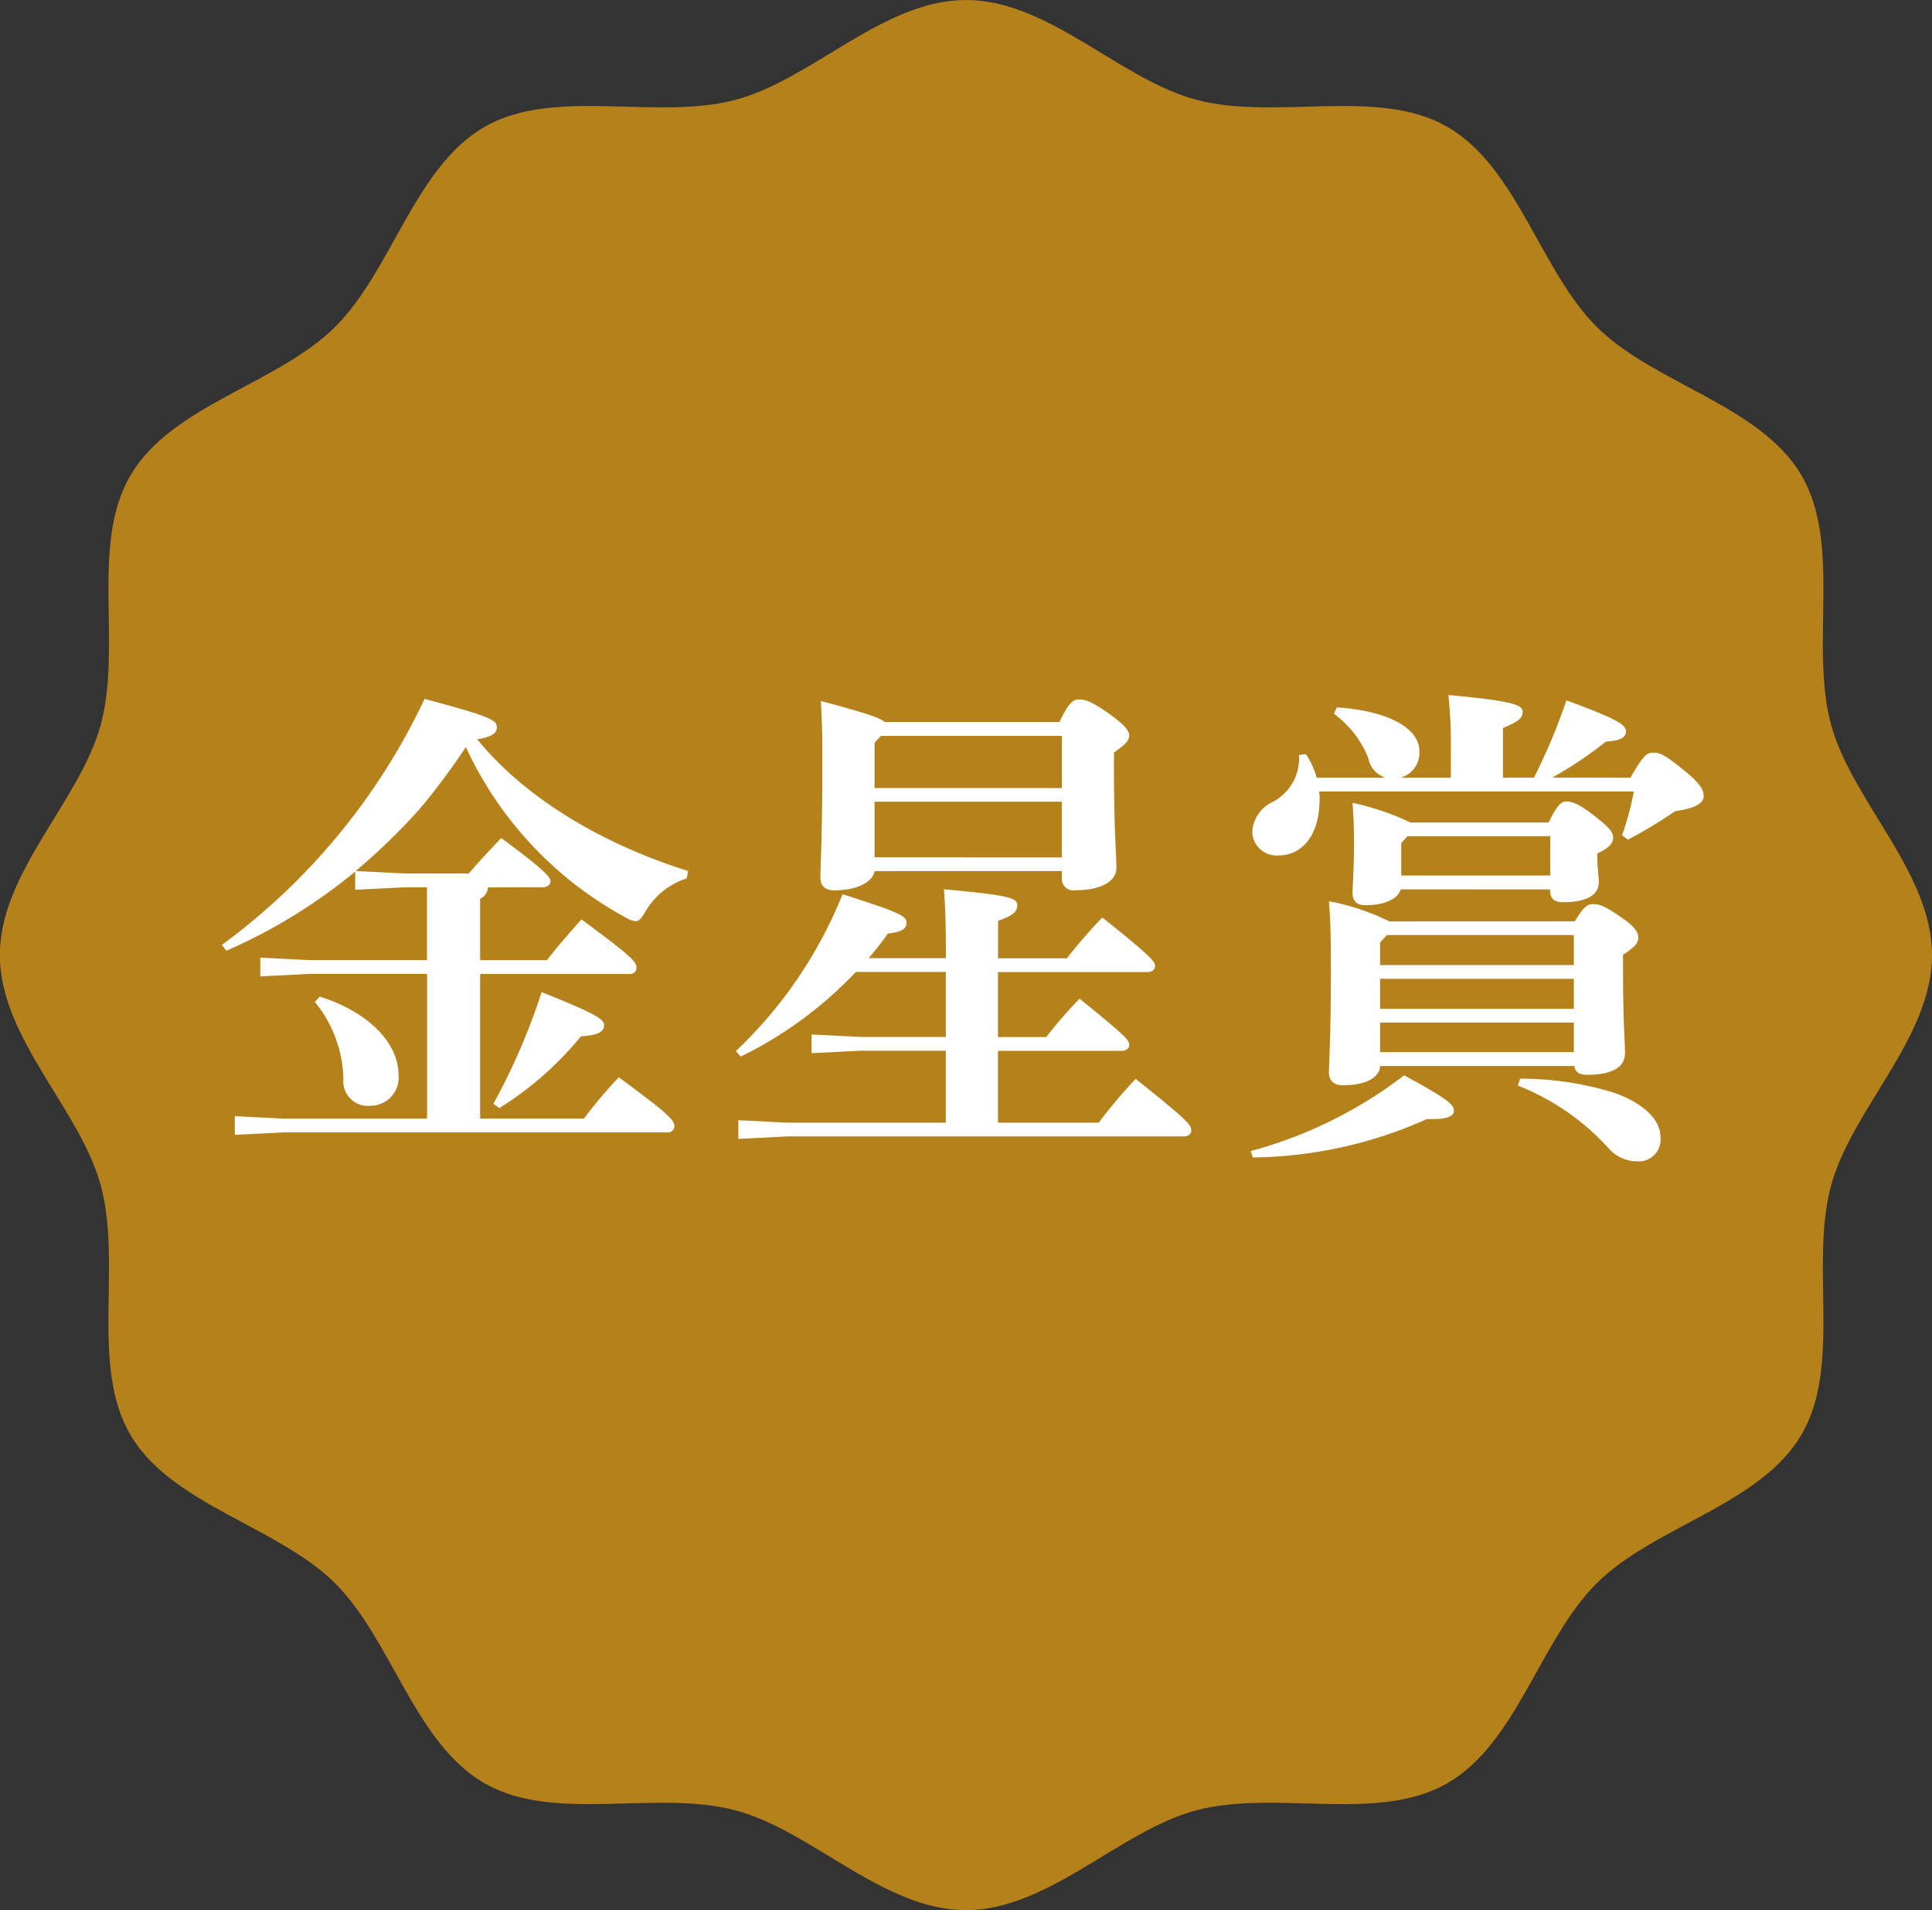
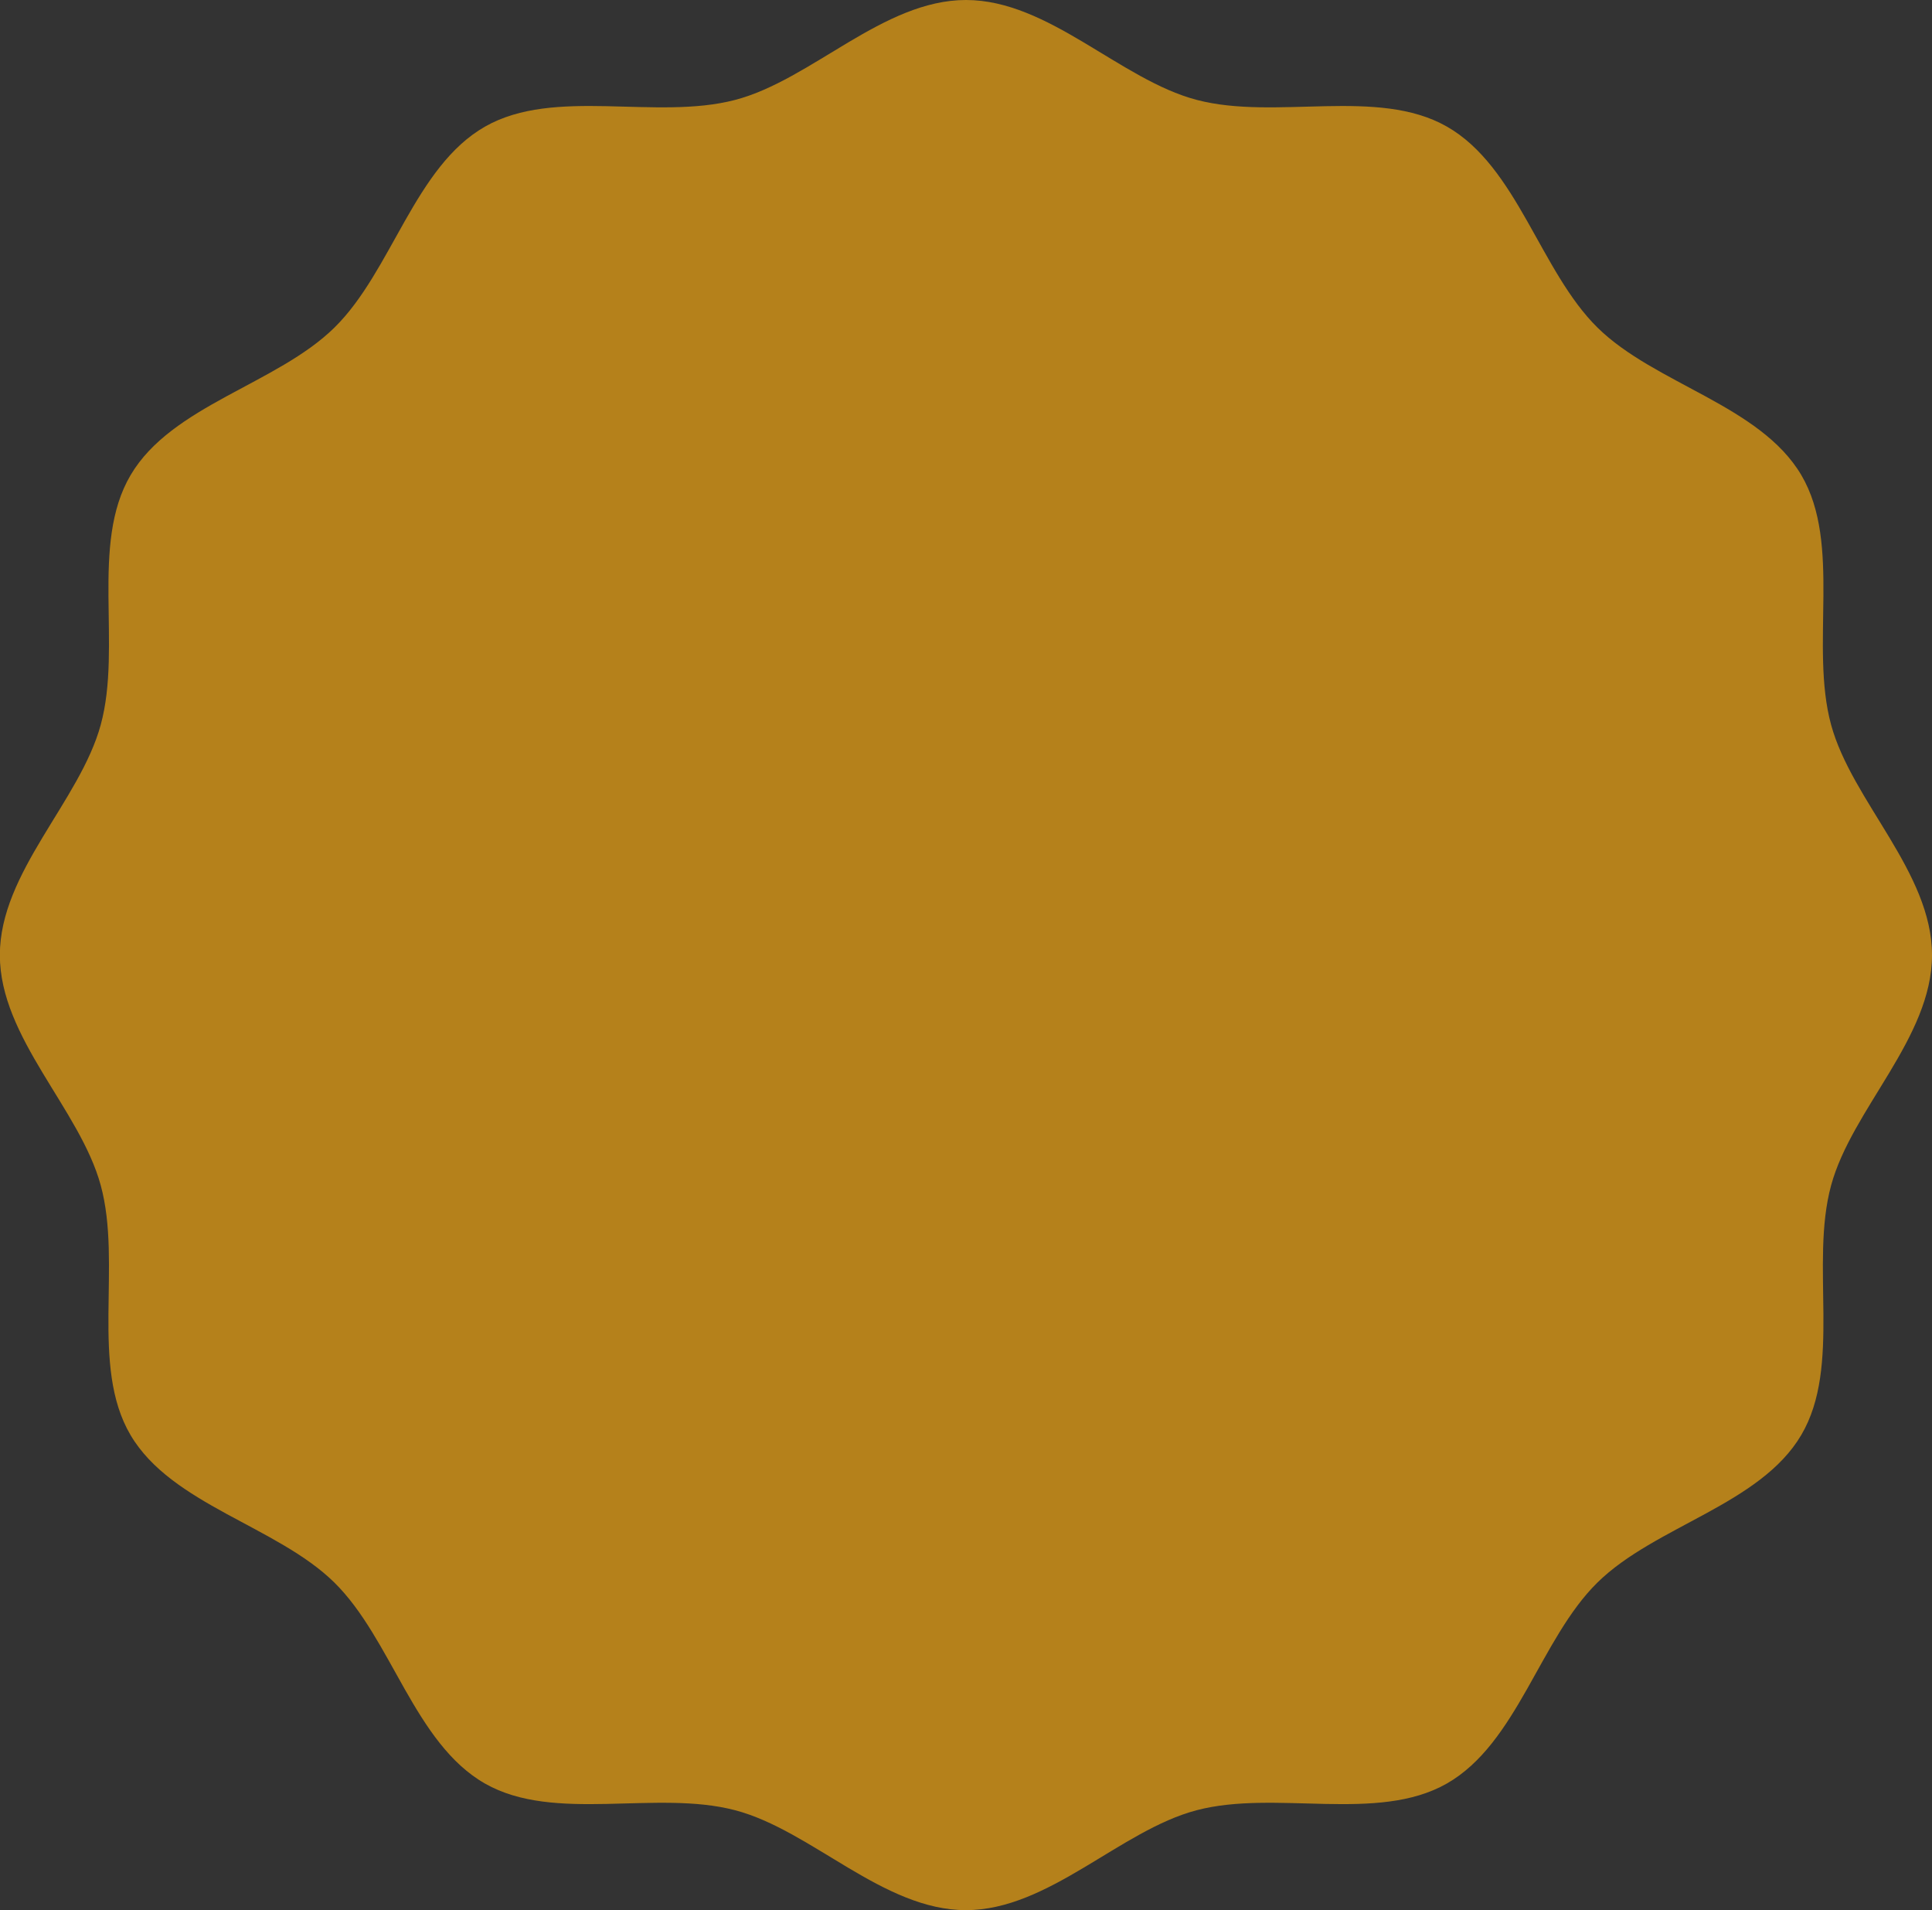
<svg xmlns="http://www.w3.org/2000/svg" id="anniv6_award_v" width="110" height="108.732" viewBox="0 0 110 108.732">
  <rect x="0" y="0" width="110" height="108.732" fill="#333333" stroke="none" />
  <g id="グループ_14" data-name="グループ 14" transform="translate(-250.93 -4301.963)">
    <path id="パス_48" data-name="パス 48" d="M360.93,4356.329c0,4.716-4.56,8.762-5.744,13.109-1.222,4.491.619,10.283-1.7,14.211-2.34,3.973-8.32,5.172-11.6,8.393s-4.569,9.167-8.59,11.452c-3.954,2.246-9.724.33-14.235,1.514-4.354,1.143-8.42,5.687-13.138,5.687s-8.783-4.544-13.137-5.687c-4.511-1.184-10.282.732-14.235-1.514-4.022-2.286-5.322-8.243-8.59-11.453s-9.258-4.419-11.6-8.392c-2.314-3.928-.472-9.721-1.695-14.211-1.183-4.348-5.744-8.393-5.744-13.109s4.561-8.762,5.744-13.109c1.223-4.491-.618-10.284,1.7-14.212,2.34-3.973,8.32-5.172,11.6-8.392s4.569-9.167,8.59-11.452c3.954-2.247,9.724-.331,14.235-1.515,4.354-1.142,8.42-5.686,13.137-5.686s8.784,4.544,13.138,5.686c4.511,1.185,10.281-.732,14.235,1.515,4.022,2.285,5.322,8.243,8.59,11.453s9.258,4.419,11.6,8.392c2.314,3.928.472,9.72,1.694,14.211C356.37,4347.567,360.93,4351.613,360.93,4356.329Z" fill="#b5811b" />
  </g>
  <g id="グループ_16" data-name="グループ 16" transform="translate(-250.93 -4301.963)">
    <g id="グループ_15" data-name="グループ 15">
-       <path id="パス_49" data-name="パス 49" d="M278.714,4352.477a.761.761,0,0,1-.447.644v3.5h3.807c.588-.784,1.2-1.456,1.96-2.324,2.884,2.128,3.136,2.408,3.136,2.772a.354.354,0,0,1-.392.336h-8.511v8.232h5.907a27.29,27.29,0,0,1,1.988-2.352c2.884,2.128,3.164,2.436,3.164,2.8a.354.354,0,0,1-.391.336H267.1l-2.8.14V4365.5l2.8.14h8.147V4357.4H268.55l-2.8.14v-1.064l2.8.14h6.692v-4.144h-1.288l-2.8.14v-1.036a30.971,30.971,0,0,1-7.336,4.508l-.252-.336a36.785,36.785,0,0,0,11.537-14c3.779,1.008,4.115,1.2,4.115,1.624,0,.252-.168.532-1.119.672,2.687,3.3,7.027,5.936,12.011,7.5l-.084.42a4.205,4.205,0,0,0-2.324,1.848c-.252.42-.364.588-.588.588a1.424,1.424,0,0,1-.588-.224,21.087,21.087,0,0,1-9.072-9.688,39.593,39.593,0,0,1-2.632,3.528,36.1,36.1,0,0,1-3.639,3.528l2.771.14h3.668c.448-.532,1.176-1.316,1.849-2.016,2.659,1.96,2.8,2.268,2.8,2.464s-.168.336-.449.336Zm-9.575,6.216c2.995.952,4.479,2.8,4.479,4.424a1.608,1.608,0,0,1-1.624,1.792,1.394,1.394,0,0,1-1.512-1.512,7.175,7.175,0,0,0-1.624-4.4Zm9.883,6.1a36.4,36.4,0,0,0,2.745-6.356c3.3,1.316,3.555,1.568,3.555,1.9s-.307.56-1.316.616a18.856,18.856,0,0,1-4.648,4.088Z" fill="#fff" />
-       <path id="パス_50" data-name="パス 50" d="M304.782,4361.773h-4.844l-2.8.14v-1.064l2.8.14h4.844v-3.7h-5.124a22.647,22.647,0,0,1-6.552,4.816l-.28-.308a25.237,25.237,0,0,0,6.076-8.932c3.248,1.036,3.64,1.232,3.64,1.624,0,.364-.308.532-1.063.616a17.292,17.292,0,0,1-1.092,1.4h4.4c0-1.792-.028-2.772-.112-3.92,3.725.336,4.173.5,4.173.9s-.252.588-1.093.9v2.128h3.92a29.852,29.852,0,0,1,2.017-2.324c2.883,2.3,3,2.52,3,2.772,0,.2-.168.336-.449.336H307.75v3.7h2.744a27.255,27.255,0,0,1,1.9-2.184c2.716,2.184,2.829,2.38,2.829,2.632,0,.2-.168.336-.449.336H307.75v4.088h5.74a27.727,27.727,0,0,1,2.1-2.492c3.053,2.436,3.164,2.632,3.164,2.94,0,.2-.168.336-.447.336h-22.54l-2.8.14v-1.064l2.8.14h9.015Zm-4.059-10.22c-.084.56-.9,1.092-2.3,1.092-.5,0-.784-.252-.784-.728,0-.672.112-2.24.112-6.412,0-1.484,0-2.128-.085-3.64,2.52.672,3.36.952,3.641,1.2h9.939c.5-1.036.756-1.288,1.093-1.288.363,0,.7.084,1.735.812.9.644,1.149.98,1.149,1.232,0,.336-.281.56-.869.98v.98c0,3.36.14,4.844.14,5.572,0,.868-1.036,1.288-2.352,1.288a.659.659,0,0,1-.755-.728v-.364Zm.363-7.7-.363.392v2.576h10.668v-2.968Zm10.3,6.916V4347.6H300.723v3.164Z" fill="#fff" />
-       <path id="パス_51" data-name="パス 51" d="M322.143,4367.485a25,25,0,0,0,8.736-4.312c2.659,1.456,2.827,1.68,2.827,2.044,0,.28-.392.448-1.2.448h-.337a24.847,24.847,0,0,1-9.911,2.184Zm21.616-21.252c.727-1.26.924-1.428,1.315-1.428.364,0,.672.14,1.737,1.008.979.784,1.12,1.148,1.12,1.484,0,.308-.336.672-1.624.84a26.94,26.94,0,0,1-2.689,1.624l-.336-.252a16.332,16.332,0,0,0,.672-2.492h-17.92a2.117,2.117,0,0,1,.028.42c0,2.268-1.148,3.22-2.324,3.22a1.388,1.388,0,0,1-1.511-1.344,2.025,2.025,0,0,1,1.175-1.708,2.777,2.777,0,0,0,1.485-2.66l.391-.056a4.491,4.491,0,0,1,.617,1.344h3.919a1.45,1.45,0,0,1-.979-1.12,5.744,5.744,0,0,0-1.96-2.52l.168-.364c2.968.2,4.7,1.2,4.7,2.492a1.475,1.475,0,0,1-1.063,1.512h2.855v-1.708a25.324,25.324,0,0,0-.14-3c3.64.336,4.229.56,4.229.952s-.309.588-1.12.924v2.828h1.764a33.7,33.7,0,0,0,1.847-4.4c2.969,1.092,3.389,1.4,3.389,1.764s-.336.532-1.149.588a21.33,21.33,0,0,1-3.051,2.044Zm-3.164,8.176c.447-.756.7-.98,1.008-.98.364,0,.643.056,1.679.784.813.56.924.868.924,1.12,0,.336-.2.532-.867.98v.952c0,2.8.111,4.032.111,4.648,0,.812-.756,1.232-2.155,1.232-.421,0-.673-.14-.729-.5H329.507c-.028.588-.672,1.092-2.128,1.092-.5,0-.784-.252-.784-.728s.111-2.016.111-5.936c0-1.82-.027-2.716-.111-3.808a13.4,13.4,0,0,1,3.443,1.148Zm-9.912-1.82c-.14.476-.785.9-2.016.9-.477,0-.729-.224-.729-.7,0-.336.084-1.372.084-2.716,0-1.064-.028-1.568-.084-2.408a14.677,14.677,0,0,1,3.3,1.12h7.868c.42-.9.7-1.2.981-1.2.363,0,.756.14,1.651.84s1.036.952,1.036,1.2c0,.336-.2.588-.9.924v.308c0,.392.084,1.008.084,1.316,0,.812-.813,1.148-2.044,1.148-.477,0-.729-.2-.729-.672v-.056Zm-.785,2.6-.391.42v1.288h11.031v-1.708Zm10.64,4.2v-1.708H329.507v1.708Zm0,2.464v-1.68H329.507v1.68Zm-1.344-10.052v-2.24h-8.12l-.363.392v1.848Zm-1.708,11.564a18.027,18.027,0,0,1,5.376.812c1.624.588,2.605,1.512,2.605,2.492a1.241,1.241,0,0,1-1.345,1.4,2.146,2.146,0,0,1-1.567-.7,13.739,13.739,0,0,0-5.208-3.612Z" fill="#fff" />
-     </g>
+       </g>
  </g>
</svg>